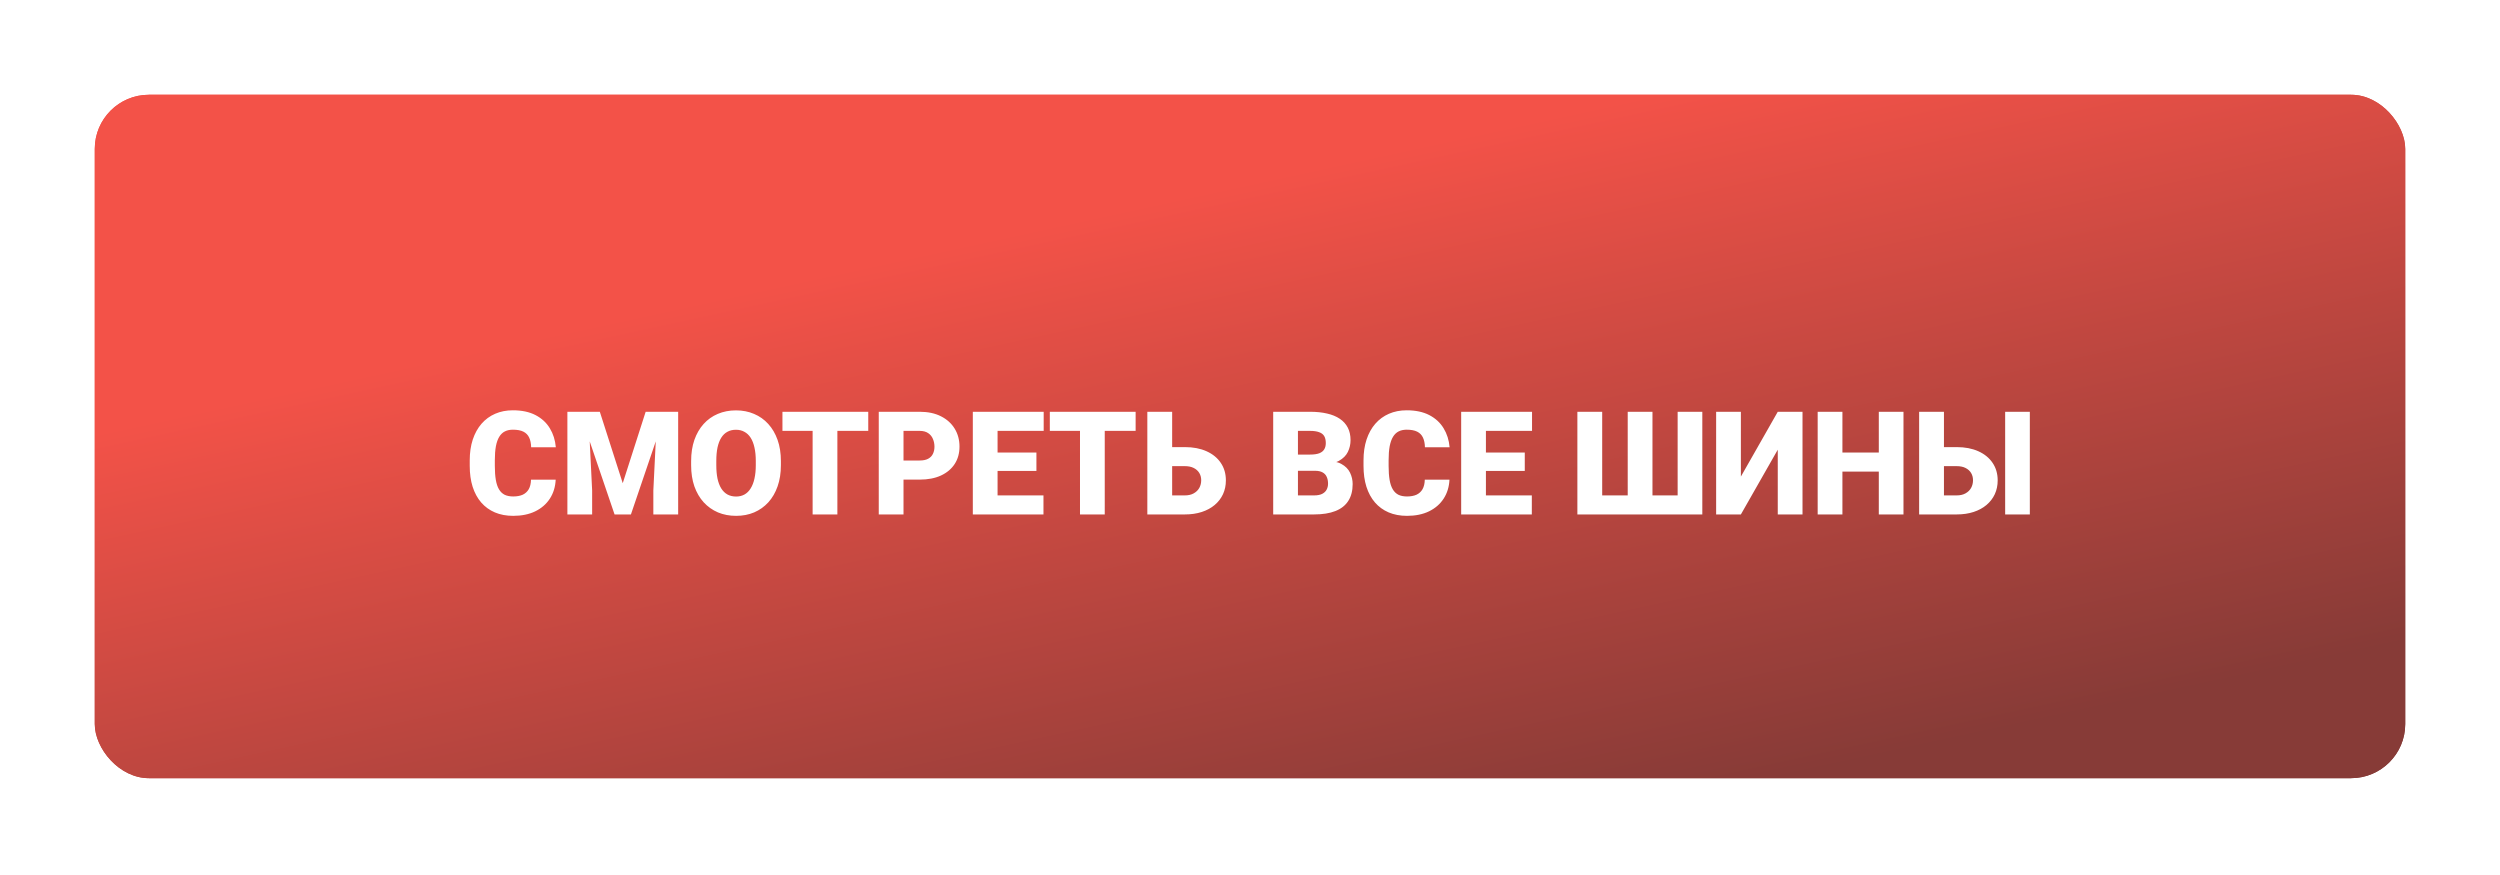
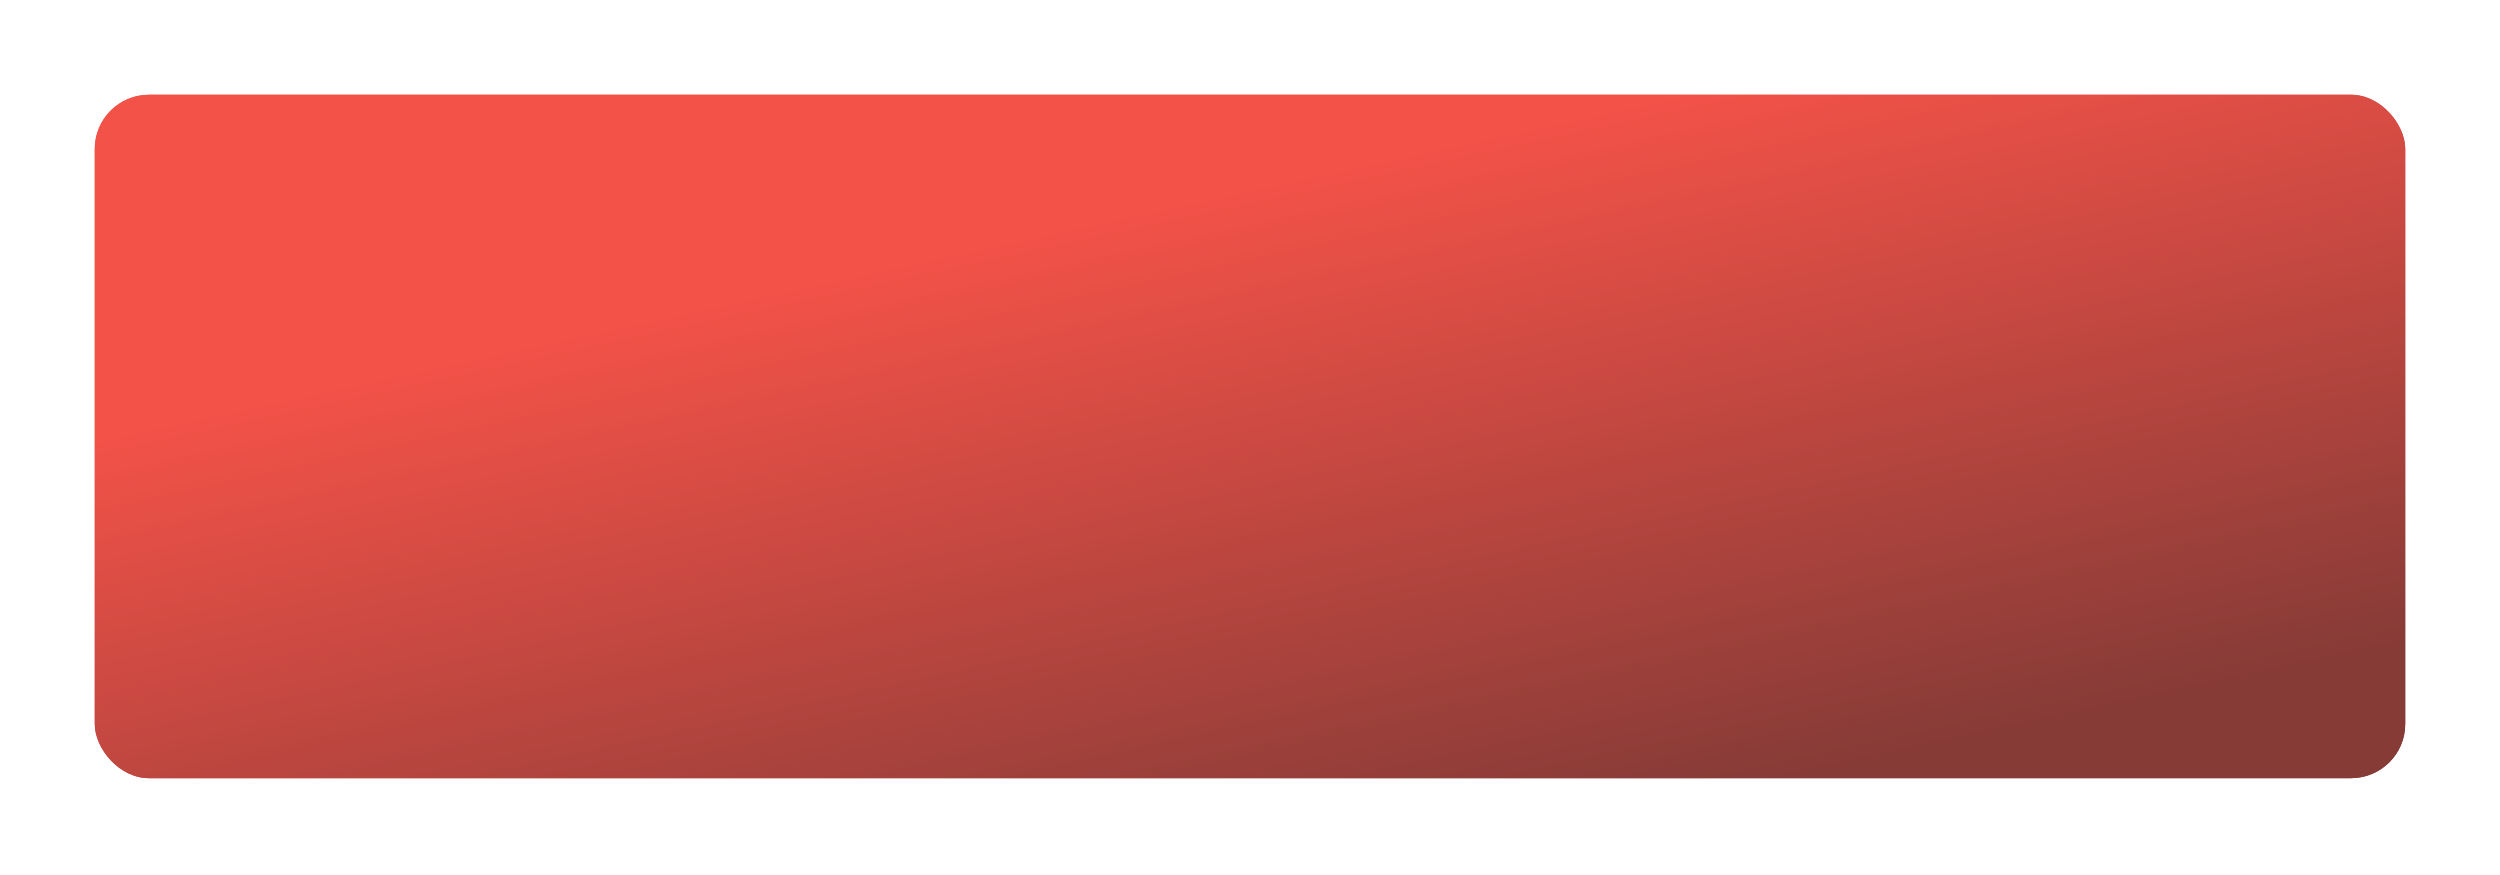
<svg xmlns="http://www.w3.org/2000/svg" width="554" height="194" viewBox="0 0 554 194" fill="none">
  <g filter="url(#filter0_f_37_730)">
    <rect x="20.999" y="21" width="512" height="151.442" rx="12" fill="url(#paint0_linear_37_730)" />
  </g>
  <rect x="20.999" y="21" width="512" height="151.442" rx="12" fill="url(#paint1_linear_37_730)" />
-   <path d="M117.671 106.297H123.14C123.067 107.88 122.64 109.276 121.858 110.484C121.077 111.693 119.994 112.635 118.608 113.312C117.233 113.979 115.608 114.312 113.733 114.312C112.213 114.312 110.853 114.057 109.655 113.547C108.468 113.036 107.457 112.302 106.624 111.344C105.801 110.385 105.171 109.224 104.733 107.859C104.306 106.495 104.093 104.958 104.093 103.25V102.016C104.093 100.307 104.317 98.771 104.765 97.406C105.223 96.031 105.869 94.865 106.702 93.906C107.546 92.938 108.556 92.198 109.733 91.688C110.91 91.177 112.218 90.922 113.655 90.922C115.634 90.922 117.306 91.276 118.671 91.984C120.035 92.693 121.093 93.667 121.843 94.906C122.593 96.135 123.035 97.537 123.171 99.109H117.702C117.681 98.255 117.535 97.542 117.265 96.969C116.994 96.385 116.567 95.948 115.983 95.656C115.4 95.365 114.624 95.219 113.655 95.219C112.978 95.219 112.39 95.344 111.89 95.594C111.39 95.844 110.973 96.24 110.64 96.781C110.306 97.323 110.056 98.026 109.89 98.891C109.733 99.745 109.655 100.776 109.655 101.984V103.25C109.655 104.458 109.728 105.49 109.874 106.344C110.02 107.198 110.254 107.896 110.577 108.438C110.9 108.979 111.317 109.38 111.827 109.641C112.348 109.891 112.983 110.016 113.733 110.016C114.567 110.016 115.27 109.885 115.843 109.625C116.416 109.354 116.858 108.948 117.171 108.406C117.483 107.854 117.65 107.151 117.671 106.297ZM128.452 91.25H132.921L137.999 107.078L143.077 91.25H147.546L139.812 114H136.187L128.452 91.25ZM125.733 91.25H130.358L131.218 108.688V114H125.733V91.25ZM145.64 91.25H150.28V114H144.78V108.688L145.64 91.25ZM173.046 102.172V103.094C173.046 104.833 172.801 106.396 172.312 107.781C171.832 109.156 171.15 110.333 170.265 111.312C169.379 112.281 168.332 113.026 167.124 113.547C165.916 114.057 164.582 114.312 163.124 114.312C161.655 114.312 160.312 114.057 159.093 113.547C157.884 113.026 156.832 112.281 155.937 111.312C155.051 110.333 154.364 109.156 153.874 107.781C153.395 106.396 153.155 104.833 153.155 103.094V102.172C153.155 100.432 153.395 98.87 153.874 97.484C154.364 96.099 155.046 94.922 155.921 93.953C156.806 92.974 157.853 92.229 159.062 91.719C160.28 91.198 161.624 90.938 163.093 90.938C164.551 90.938 165.884 91.198 167.093 91.719C168.312 92.229 169.364 92.974 170.249 93.953C171.134 94.922 171.822 96.099 172.312 97.484C172.801 98.87 173.046 100.432 173.046 102.172ZM167.483 103.094V102.141C167.483 101.016 167.384 100.026 167.187 99.172C166.999 98.307 166.718 97.583 166.343 97C165.968 96.417 165.504 95.979 164.952 95.688C164.41 95.385 163.791 95.234 163.093 95.234C162.364 95.234 161.728 95.385 161.187 95.688C160.645 95.979 160.192 96.417 159.827 97C159.463 97.583 159.187 98.307 158.999 99.172C158.822 100.026 158.733 101.016 158.733 102.141V103.094C158.733 104.208 158.822 105.198 158.999 106.062C159.187 106.917 159.463 107.641 159.827 108.234C160.202 108.828 160.66 109.276 161.202 109.578C161.754 109.88 162.395 110.031 163.124 110.031C163.822 110.031 164.442 109.88 164.983 109.578C165.525 109.276 165.978 108.828 166.343 108.234C166.718 107.641 166.999 106.917 167.187 106.062C167.384 105.198 167.483 104.208 167.483 103.094ZM185.562 91.25V114H180.077V91.25H185.562ZM192.405 91.25V95.484H173.39V91.25H192.405ZM203.812 106.281H198.155V102.047H203.812C204.582 102.047 205.207 101.917 205.687 101.656C206.166 101.396 206.515 101.036 206.733 100.578C206.963 100.109 207.077 99.583 207.077 99C207.077 98.375 206.963 97.797 206.733 97.266C206.515 96.734 206.166 96.307 205.687 95.984C205.207 95.651 204.582 95.484 203.812 95.484H200.218V114H194.733V91.25H203.812C205.634 91.25 207.202 91.583 208.515 92.25C209.838 92.917 210.853 93.833 211.562 95C212.27 96.156 212.624 97.479 212.624 98.969C212.624 100.438 212.27 101.719 211.562 102.812C210.853 103.906 209.838 104.76 208.515 105.375C207.202 105.979 205.634 106.281 203.812 106.281ZM231.233 109.781V114H219.108V109.781H231.233ZM221.062 91.25V114H215.577V91.25H221.062ZM229.671 100.281V104.359H219.108V100.281H229.671ZM231.28 91.25V95.484H219.108V91.25H231.28ZM244.812 91.25V114H239.327V91.25H244.812ZM251.655 91.25V95.484H232.64V91.25H251.655ZM257.671 99.078H262.562C264.405 99.078 266.009 99.385 267.374 100C268.739 100.615 269.791 101.474 270.53 102.578C271.28 103.682 271.655 104.974 271.655 106.453C271.655 107.568 271.442 108.589 271.015 109.516C270.588 110.432 269.973 111.229 269.171 111.906C268.379 112.573 267.426 113.089 266.312 113.453C265.197 113.818 263.947 114 262.562 114H254.249V91.25H259.749V109.781H262.562C263.343 109.781 263.999 109.63 264.53 109.328C265.072 109.026 265.483 108.625 265.765 108.125C266.046 107.615 266.187 107.047 266.187 106.422C266.187 105.818 266.046 105.281 265.765 104.812C265.483 104.344 265.072 103.974 264.53 103.703C263.999 103.432 263.343 103.297 262.562 103.297H257.671V99.078ZM291.421 104.328H285.562L285.53 100.734H290.28C291.134 100.734 291.817 100.641 292.327 100.453C292.838 100.255 293.207 99.969 293.437 99.594C293.676 99.219 293.796 98.75 293.796 98.188C293.796 97.542 293.676 97.021 293.437 96.625C293.197 96.229 292.817 95.943 292.296 95.766C291.785 95.578 291.124 95.484 290.312 95.484H287.624V114H282.14V91.25H290.312C291.718 91.25 292.973 91.38 294.077 91.641C295.181 91.891 296.119 92.276 296.89 92.797C297.671 93.318 298.265 93.974 298.671 94.766C299.077 95.547 299.28 96.469 299.28 97.531C299.28 98.458 299.082 99.328 298.687 100.141C298.291 100.953 297.629 101.615 296.702 102.125C295.785 102.625 294.53 102.885 292.937 102.906L291.421 104.328ZM291.202 114H284.233L286.108 109.781H291.202C291.952 109.781 292.551 109.667 292.999 109.438C293.457 109.198 293.785 108.885 293.983 108.5C294.192 108.104 294.296 107.667 294.296 107.188C294.296 106.604 294.197 106.099 293.999 105.672C293.812 105.245 293.509 104.917 293.093 104.688C292.676 104.448 292.119 104.328 291.421 104.328H286.812L286.843 100.734H292.358L293.64 102.172C295.16 102.109 296.364 102.323 297.249 102.812C298.145 103.302 298.785 103.948 299.171 104.75C299.556 105.552 299.749 106.391 299.749 107.266C299.749 108.755 299.426 110 298.78 111C298.145 112 297.192 112.75 295.921 113.25C294.65 113.75 293.077 114 291.202 114ZM315.733 106.297H321.202C321.129 107.88 320.702 109.276 319.921 110.484C319.14 111.693 318.056 112.635 316.671 113.312C315.296 113.979 313.671 114.312 311.796 114.312C310.275 114.312 308.916 114.057 307.718 113.547C306.53 113.036 305.52 112.302 304.687 111.344C303.864 110.385 303.233 109.224 302.796 107.859C302.369 106.495 302.155 104.958 302.155 103.25V102.016C302.155 100.307 302.379 98.771 302.827 97.406C303.285 96.031 303.931 94.865 304.765 93.906C305.608 92.938 306.619 92.198 307.796 91.688C308.973 91.177 310.28 90.922 311.718 90.922C313.697 90.922 315.369 91.276 316.733 91.984C318.098 92.693 319.155 93.667 319.905 94.906C320.655 96.135 321.098 97.537 321.233 99.109H315.765C315.744 98.255 315.598 97.542 315.327 96.969C315.056 96.385 314.629 95.948 314.046 95.656C313.463 95.365 312.687 95.219 311.718 95.219C311.041 95.219 310.452 95.344 309.952 95.594C309.452 95.844 309.035 96.24 308.702 96.781C308.369 97.323 308.119 98.026 307.952 98.891C307.796 99.745 307.718 100.776 307.718 101.984V103.25C307.718 104.458 307.791 105.49 307.937 106.344C308.082 107.198 308.317 107.896 308.64 108.438C308.963 108.979 309.379 109.38 309.89 109.641C310.41 109.891 311.046 110.016 311.796 110.016C312.629 110.016 313.332 109.885 313.905 109.625C314.478 109.354 314.921 108.948 315.233 108.406C315.546 107.854 315.713 107.151 315.733 106.297ZM339.452 109.781V114H327.327V109.781H339.452ZM329.28 91.25V114H323.796V91.25H329.28ZM337.89 100.281V104.359H327.327V100.281H337.89ZM339.499 91.25V95.484H327.327V91.25H339.499ZM349.546 91.25H355.046V109.781H360.702V91.25H366.187V109.781H371.765V91.25H377.233V114H349.546V91.25ZM385.78 105.609L393.952 91.25H399.437V114H393.952V99.656L385.78 114H380.296V91.25H385.78V105.609ZM418.124 100.281V104.5H406.452V100.281H418.124ZM408.28 91.25V114H402.796V91.25H408.28ZM421.812 91.25V114H416.343V91.25H421.812ZM428.702 99.078H433.593C435.437 99.078 437.041 99.385 438.405 100C439.77 100.615 440.822 101.474 441.562 102.578C442.312 103.682 442.687 104.974 442.687 106.453C442.687 107.568 442.473 108.589 442.046 109.516C441.619 110.432 441.004 111.229 440.202 111.906C439.41 112.573 438.457 113.089 437.343 113.453C436.228 113.818 434.978 114 433.593 114H425.28V91.25H430.78V109.781H433.593C434.374 109.781 435.03 109.63 435.562 109.328C436.103 109.026 436.515 108.625 436.796 108.125C437.077 107.615 437.218 107.047 437.218 106.422C437.218 105.818 437.077 105.281 436.796 104.812C436.515 104.344 436.103 103.974 435.562 103.703C435.03 103.432 434.374 103.297 433.593 103.297H428.702V99.078ZM449.812 91.25V114H444.343V91.25H449.812Z" fill="white" />
  <defs>
    <filter id="filter0_f_37_730" x="0.299" y="0.3" width="553.4" height="192.842" filterUnits="userSpaceOnUse" color-interpolation-filters="sRGB">
      <feFlood flood-opacity="0" result="BackgroundImageFix" />
      <feBlend mode="normal" in="SourceGraphic" in2="BackgroundImageFix" result="shape" />
      <feGaussianBlur stdDeviation="10.35" result="effect1_foregroundBlur_37_730" />
    </filter>
    <linearGradient id="paint0_linear_37_730" x1="366.042" y1="21" x2="399.078" y2="172.973" gradientUnits="userSpaceOnUse">
      <stop stop-color="#F35248" />
      <stop offset="0.99" stop-color="#873B37" />
    </linearGradient>
    <linearGradient id="paint1_linear_37_730" x1="366.042" y1="21" x2="399.078" y2="172.973" gradientUnits="userSpaceOnUse">
      <stop stop-color="#F35248" />
      <stop offset="0.99" stop-color="#873B37" />
    </linearGradient>
  </defs>
</svg>